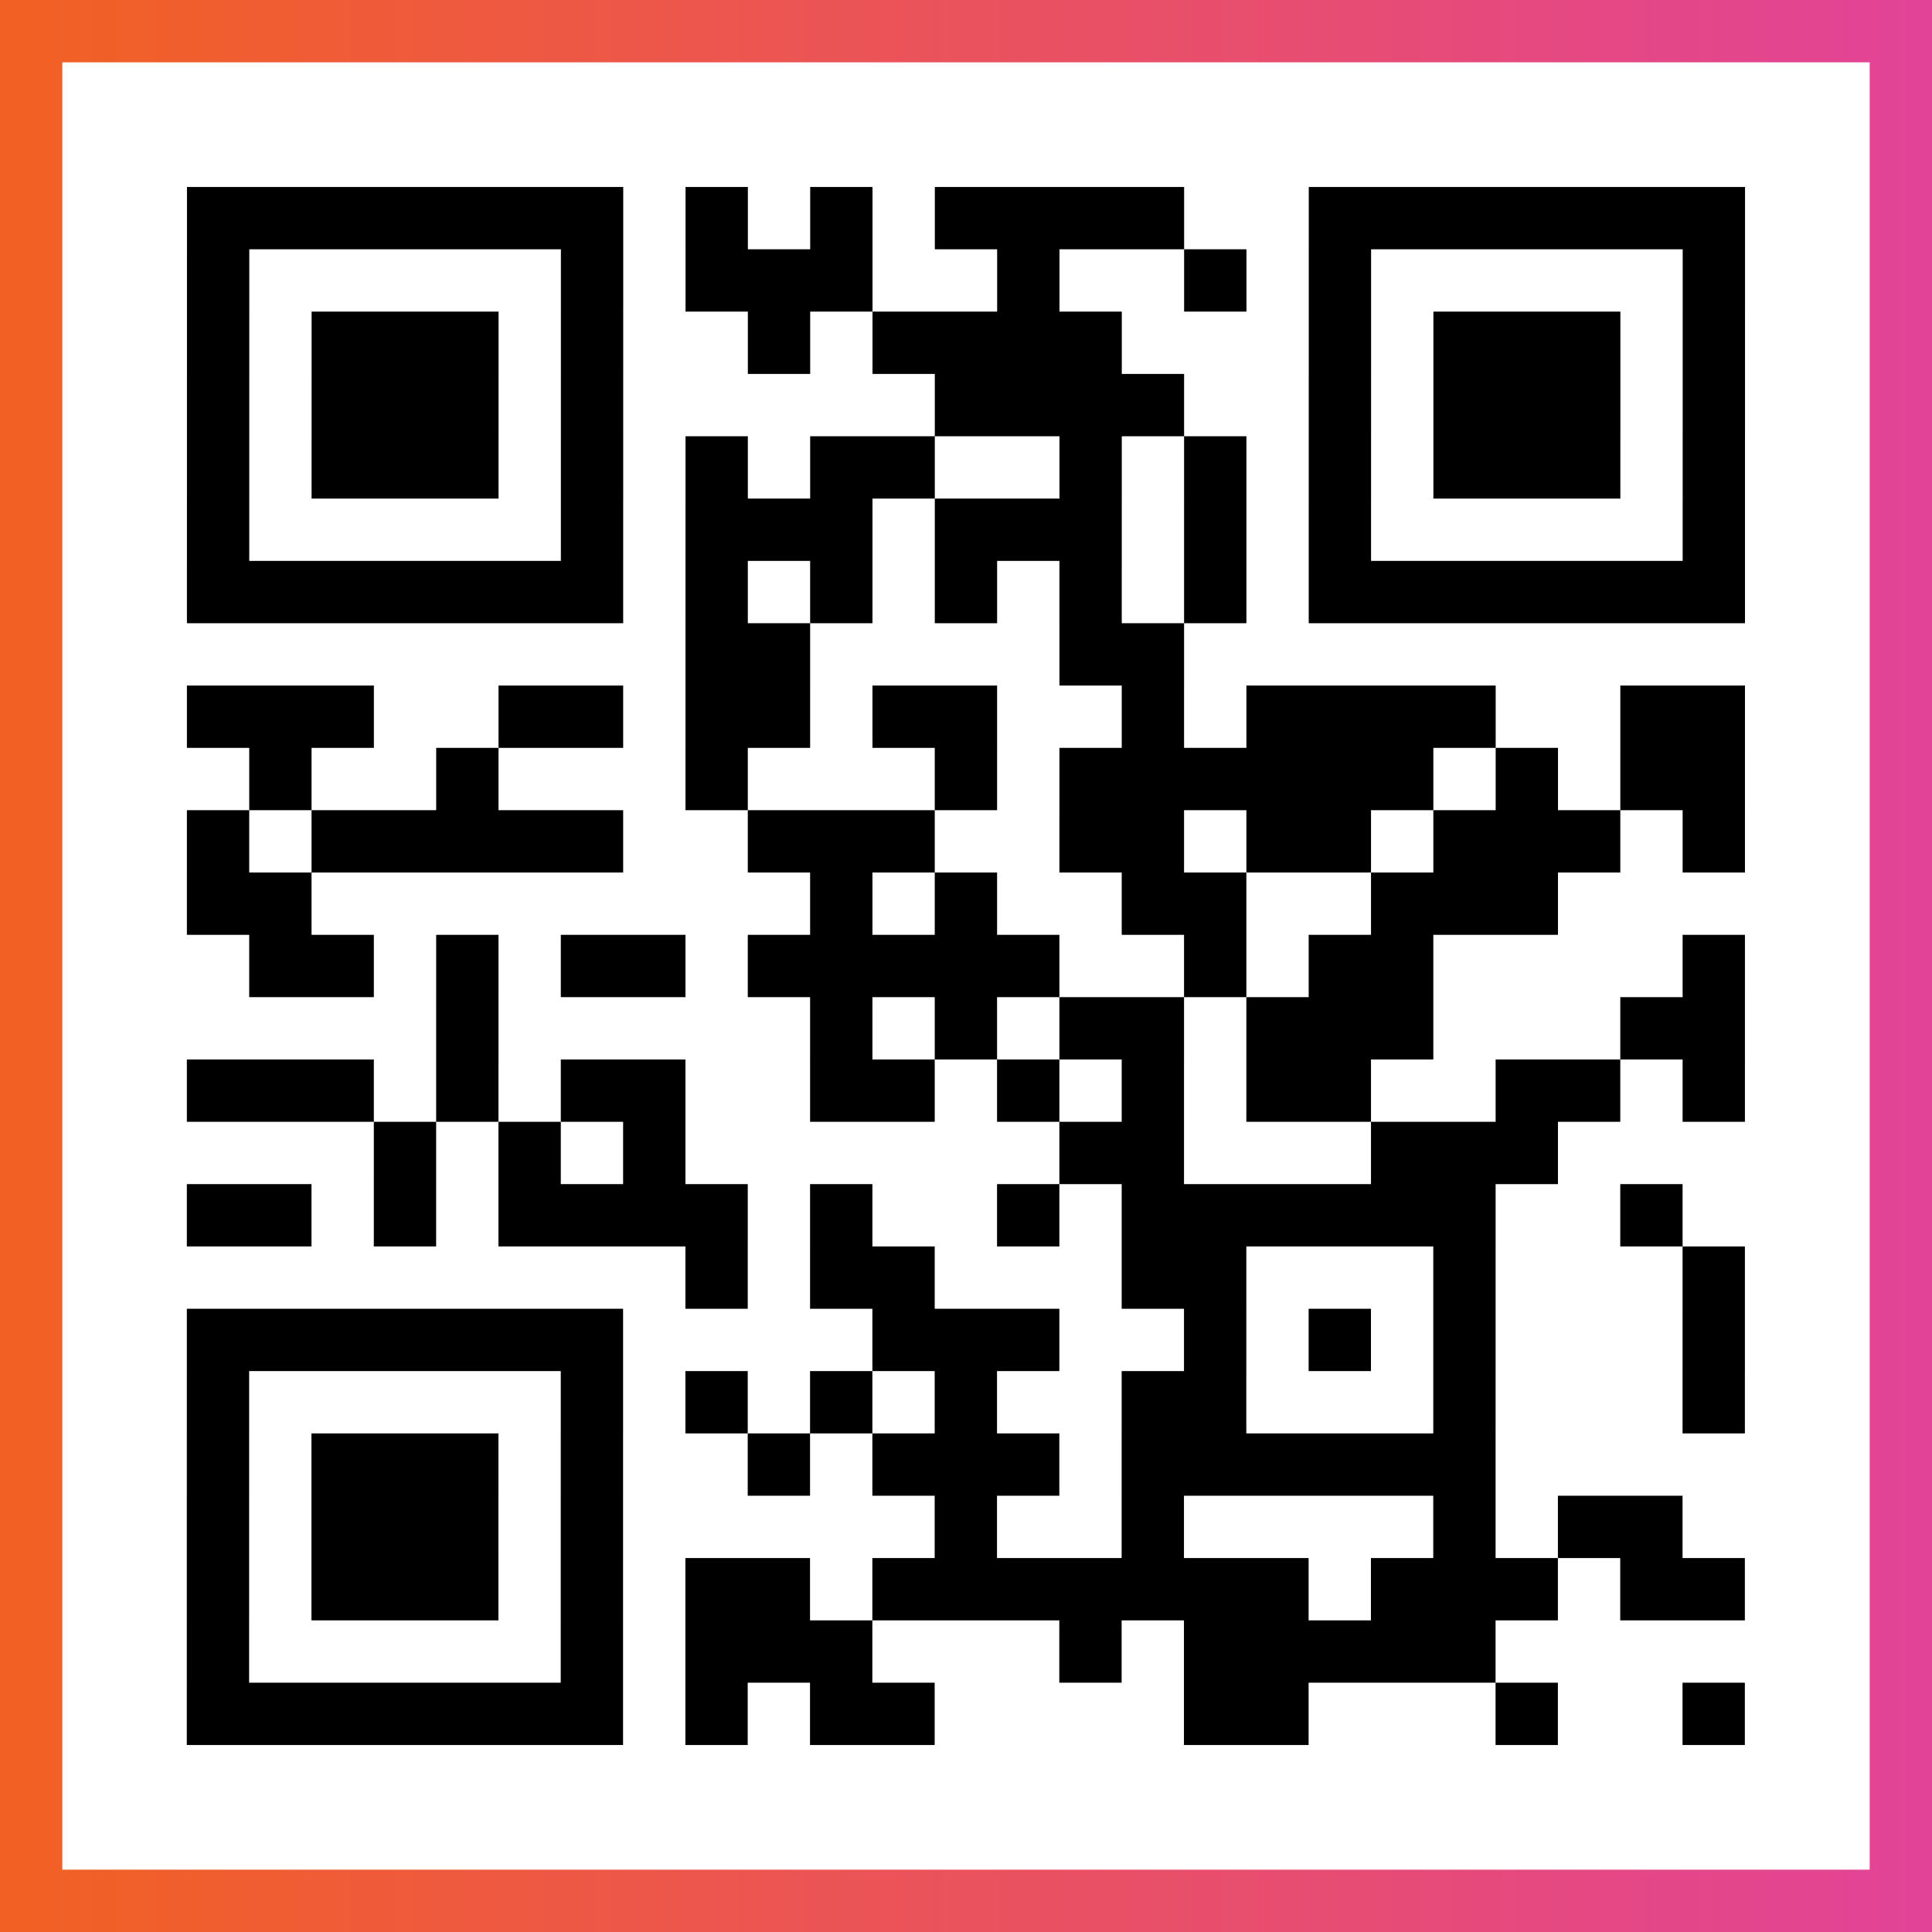
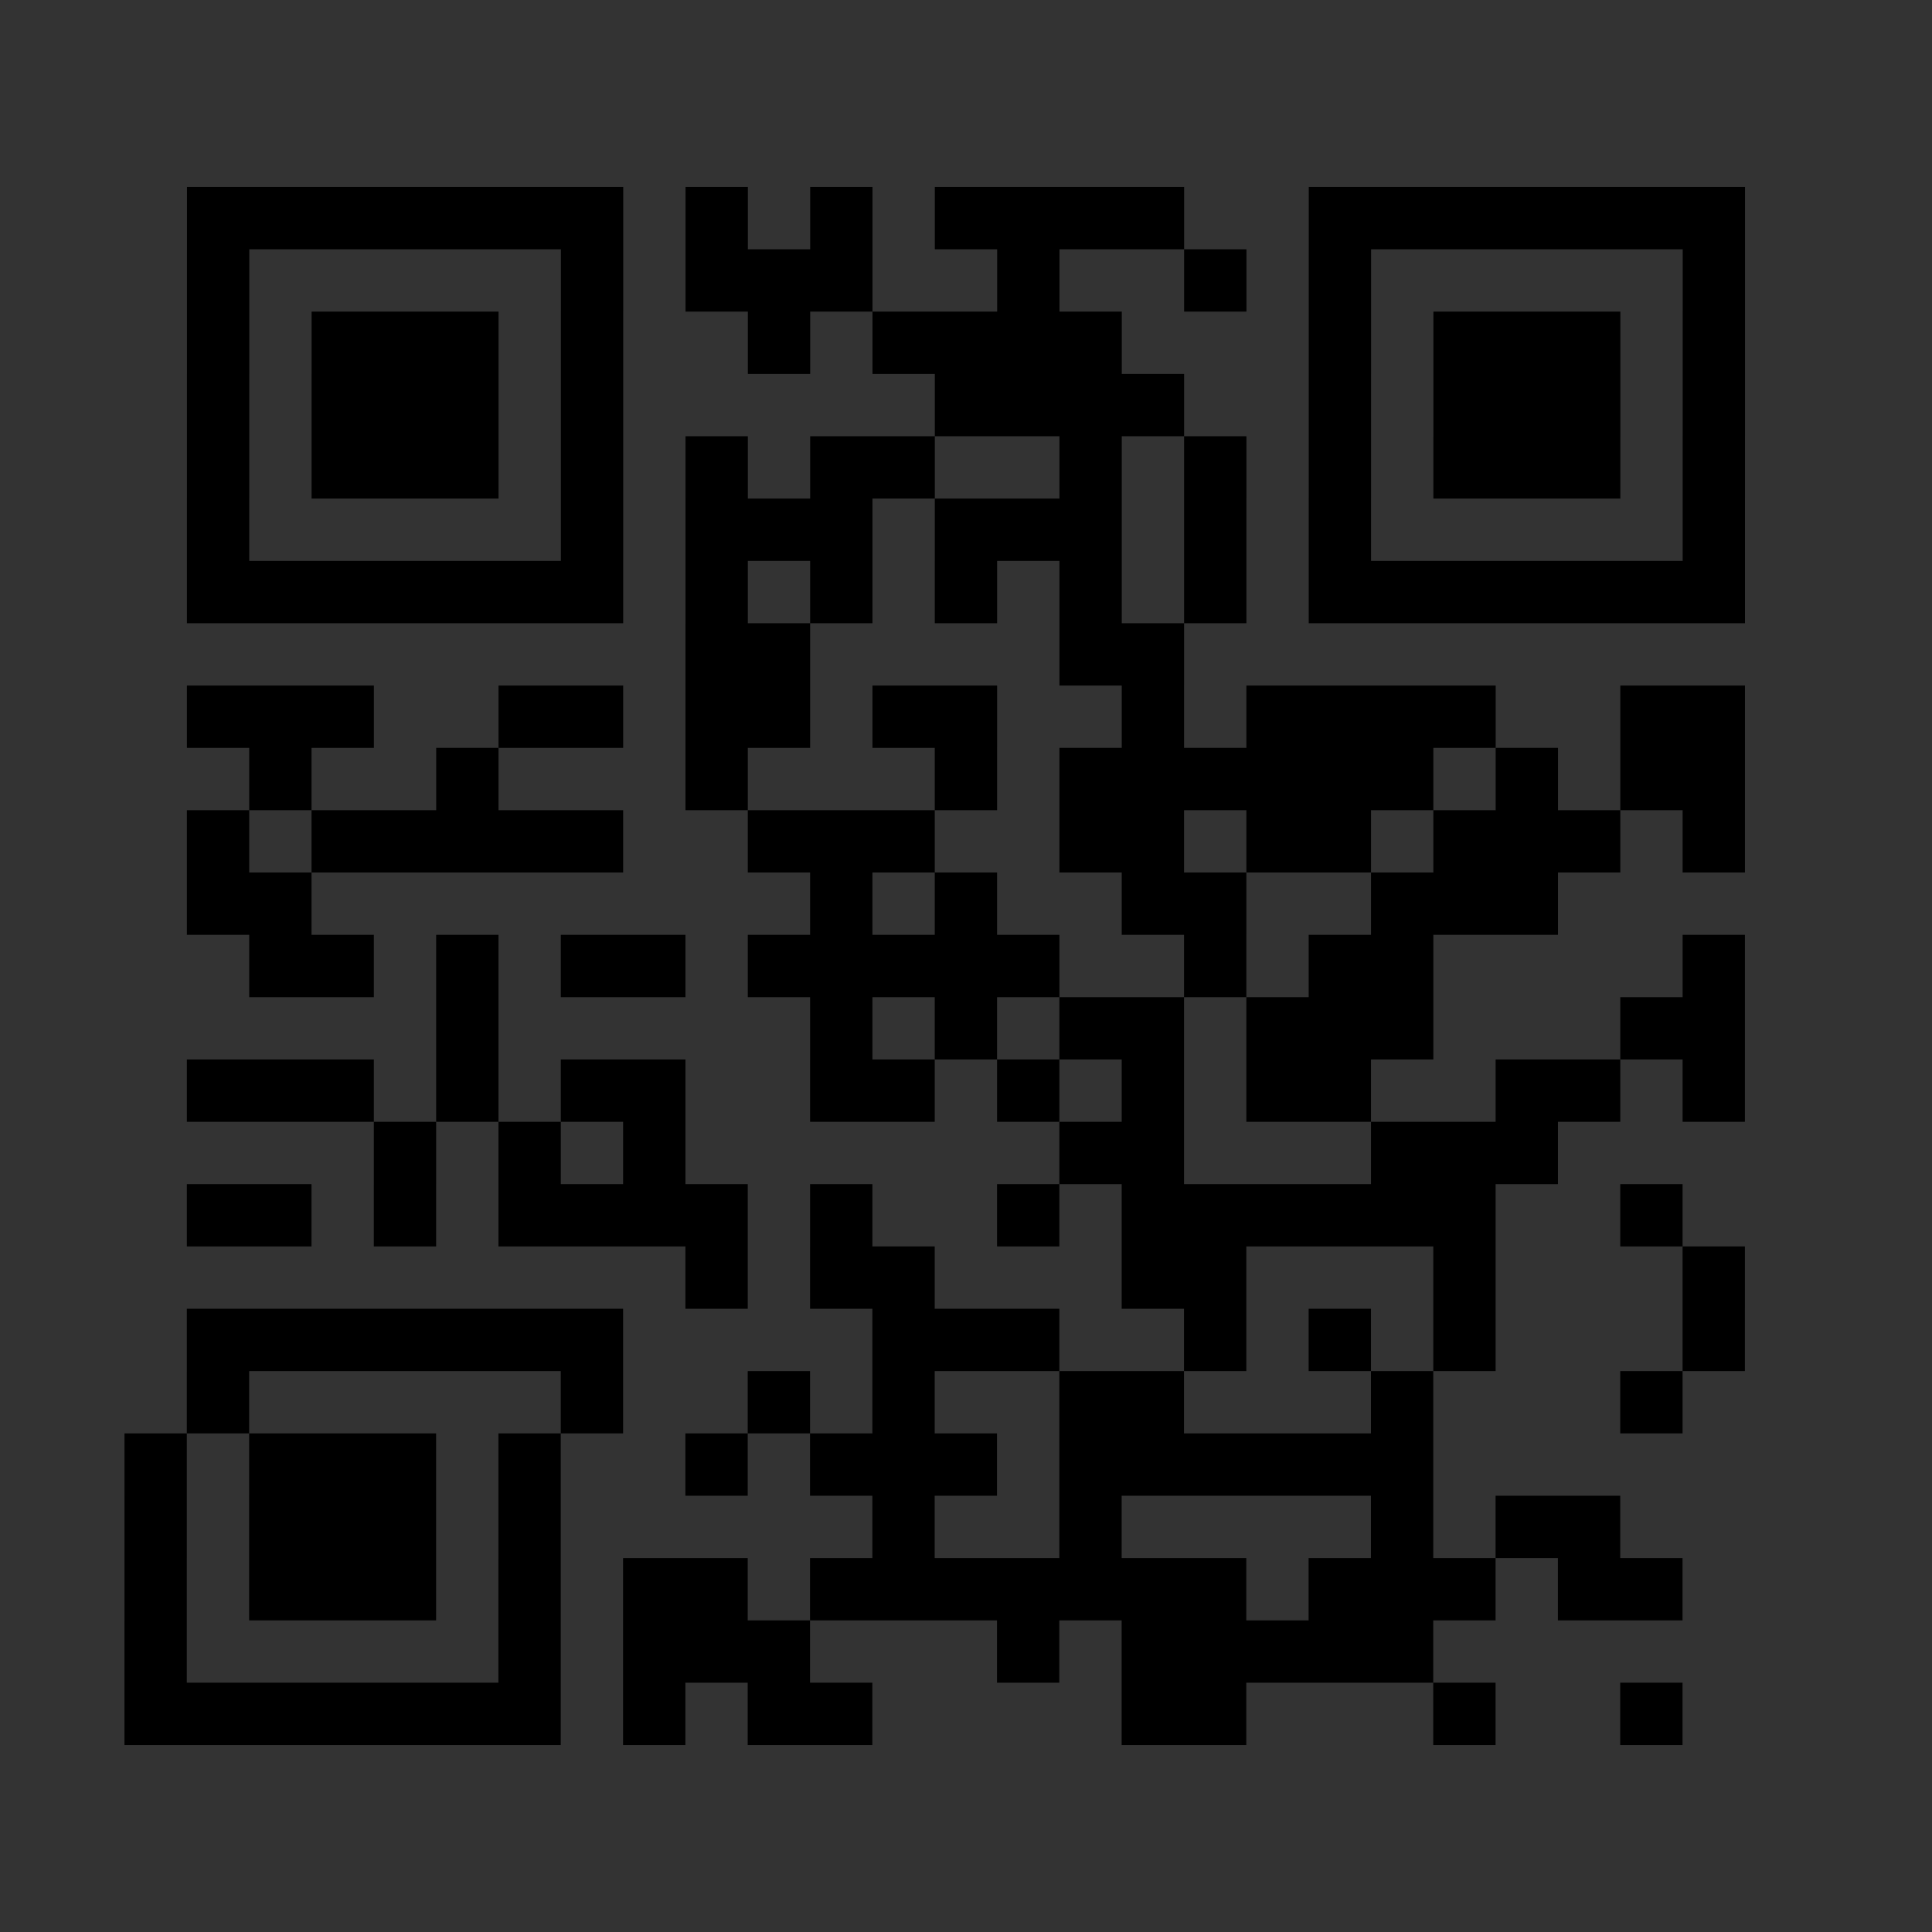
<svg xmlns="http://www.w3.org/2000/svg" viewBox="-1 -1 31 31" width="93" height="93">
  <rect x="-1" y="-1" width="31" height="31" fill="#333333" stroke="none" />
  <defs>
    <linearGradient id="primary">
      <stop class="start" offset="0%" stop-color="#f26122" />
      <stop class="stop" offset="100%" stop-color="#e24398" />
    </linearGradient>
  </defs>
-   <rect x="-1" y="-1" width="31" height="31" fill="url(#primary)" />
-   <rect x="0" y="0" width="29" height="29" fill="#fff" />
-   <path stroke="#000" d="M2 2.5h7m1 0h1m1 0h1m1 0h4m2 0h7m-25 1h1m5 0h1m1 0h3m2 0h1m2 0h1m1 0h1m5 0h1m-25 1h1m1 0h3m1 0h1m2 0h1m1 0h4m3 0h1m1 0h3m1 0h1m-25 1h1m1 0h3m1 0h1m5 0h4m2 0h1m1 0h3m1 0h1m-25 1h1m1 0h3m1 0h1m1 0h1m1 0h2m2 0h1m1 0h1m1 0h1m1 0h3m1 0h1m-25 1h1m5 0h1m1 0h3m1 0h3m1 0h1m1 0h1m5 0h1m-25 1h7m1 0h1m1 0h1m1 0h1m1 0h1m1 0h1m1 0h7m-17 1h2m4 0h2m-16 1h3m2 0h2m1 0h2m1 0h2m2 0h1m1 0h4m2 0h2m-24 1h1m2 0h1m3 0h1m3 0h1m1 0h6m1 0h1m1 0h2m-25 1h1m1 0h5m2 0h3m2 0h2m1 0h2m1 0h3m1 0h1m-25 1h2m8 0h1m1 0h1m2 0h2m2 0h3m-21 1h2m1 0h1m1 0h2m1 0h5m2 0h1m1 0h2m4 0h1m-21 1h1m5 0h1m1 0h1m1 0h2m1 0h3m3 0h2m-25 1h3m1 0h1m1 0h2m2 0h2m1 0h1m1 0h1m1 0h2m2 0h2m1 0h1m-22 1h1m1 0h1m1 0h1m6 0h2m3 0h3m-22 1h2m1 0h1m1 0h4m1 0h1m2 0h1m1 0h6m2 0h1m-16 1h1m1 0h2m3 0h2m3 0h1m3 0h1m-25 1h7m4 0h3m2 0h1m1 0h1m1 0h1m3 0h1m-25 1h1m5 0h1m1 0h1m1 0h1m1 0h1m2 0h2m3 0h1m3 0h1m-25 1h1m1 0h3m1 0h1m2 0h1m1 0h3m1 0h6m-21 1h1m1 0h3m1 0h1m5 0h1m2 0h1m4 0h1m1 0h2m-24 1h1m1 0h3m1 0h1m1 0h2m1 0h7m1 0h3m1 0h2m-25 1h1m5 0h1m1 0h3m3 0h1m1 0h5m-21 1h7m1 0h1m1 0h2m4 0h2m3 0h1m2 0h1" />
+   <path stroke="#000" d="M2 2.5h7m1 0h1m1 0h1m1 0h4m2 0h7m-25 1h1m5 0h1m1 0h3m2 0h1m2 0h1m1 0h1m5 0h1m-25 1h1m1 0h3m1 0h1m2 0h1m1 0h4m3 0h1m1 0h3m1 0h1m-25 1h1m1 0h3m1 0h1m5 0h4m2 0h1m1 0h3m1 0h1m-25 1h1m1 0h3m1 0h1m1 0h1m1 0h2m2 0h1m1 0h1m1 0h1m1 0h3m1 0h1m-25 1h1m5 0h1m1 0h3m1 0h3m1 0h1m1 0h1m5 0h1m-25 1h7m1 0h1m1 0h1m1 0h1m1 0h1m1 0h1m1 0h7m-17 1h2m4 0h2m-16 1h3m2 0h2m1 0h2m1 0h2m2 0h1m1 0h4m2 0h2m-24 1h1m2 0h1m3 0h1m3 0h1m1 0h6m1 0h1m1 0h2m-25 1h1m1 0h5m2 0h3m2 0h2m1 0h2m1 0h3m1 0h1m-25 1h2m8 0h1m1 0h1m2 0h2m2 0h3m-21 1h2m1 0h1m1 0h2m1 0h5m2 0h1m1 0h2m4 0h1m-21 1h1m5 0h1m1 0h1m1 0h2m1 0h3m3 0h2m-25 1h3m1 0h1m1 0h2m2 0h2m1 0h1m1 0h1m1 0h2m2 0h2m1 0h1m-22 1h1m1 0h1m1 0h1m6 0h2m3 0h3m-22 1h2m1 0h1m1 0h4m1 0h1m2 0h1m1 0h6m2 0h1m-16 1h1m1 0h2m3 0h2m3 0h1m3 0h1m-25 1h7m4 0h3m2 0h1m1 0h1m1 0h1m3 0h1m-25 1h1m5 0h1m1 0m1 0h1m1 0h1m2 0h2m3 0h1m3 0h1m-25 1h1m1 0h3m1 0h1m2 0h1m1 0h3m1 0h6m-21 1h1m1 0h3m1 0h1m5 0h1m2 0h1m4 0h1m1 0h2m-24 1h1m1 0h3m1 0h1m1 0h2m1 0h7m1 0h3m1 0h2m-25 1h1m5 0h1m1 0h3m3 0h1m1 0h5m-21 1h7m1 0h1m1 0h2m4 0h2m3 0h1m2 0h1" />
</svg>